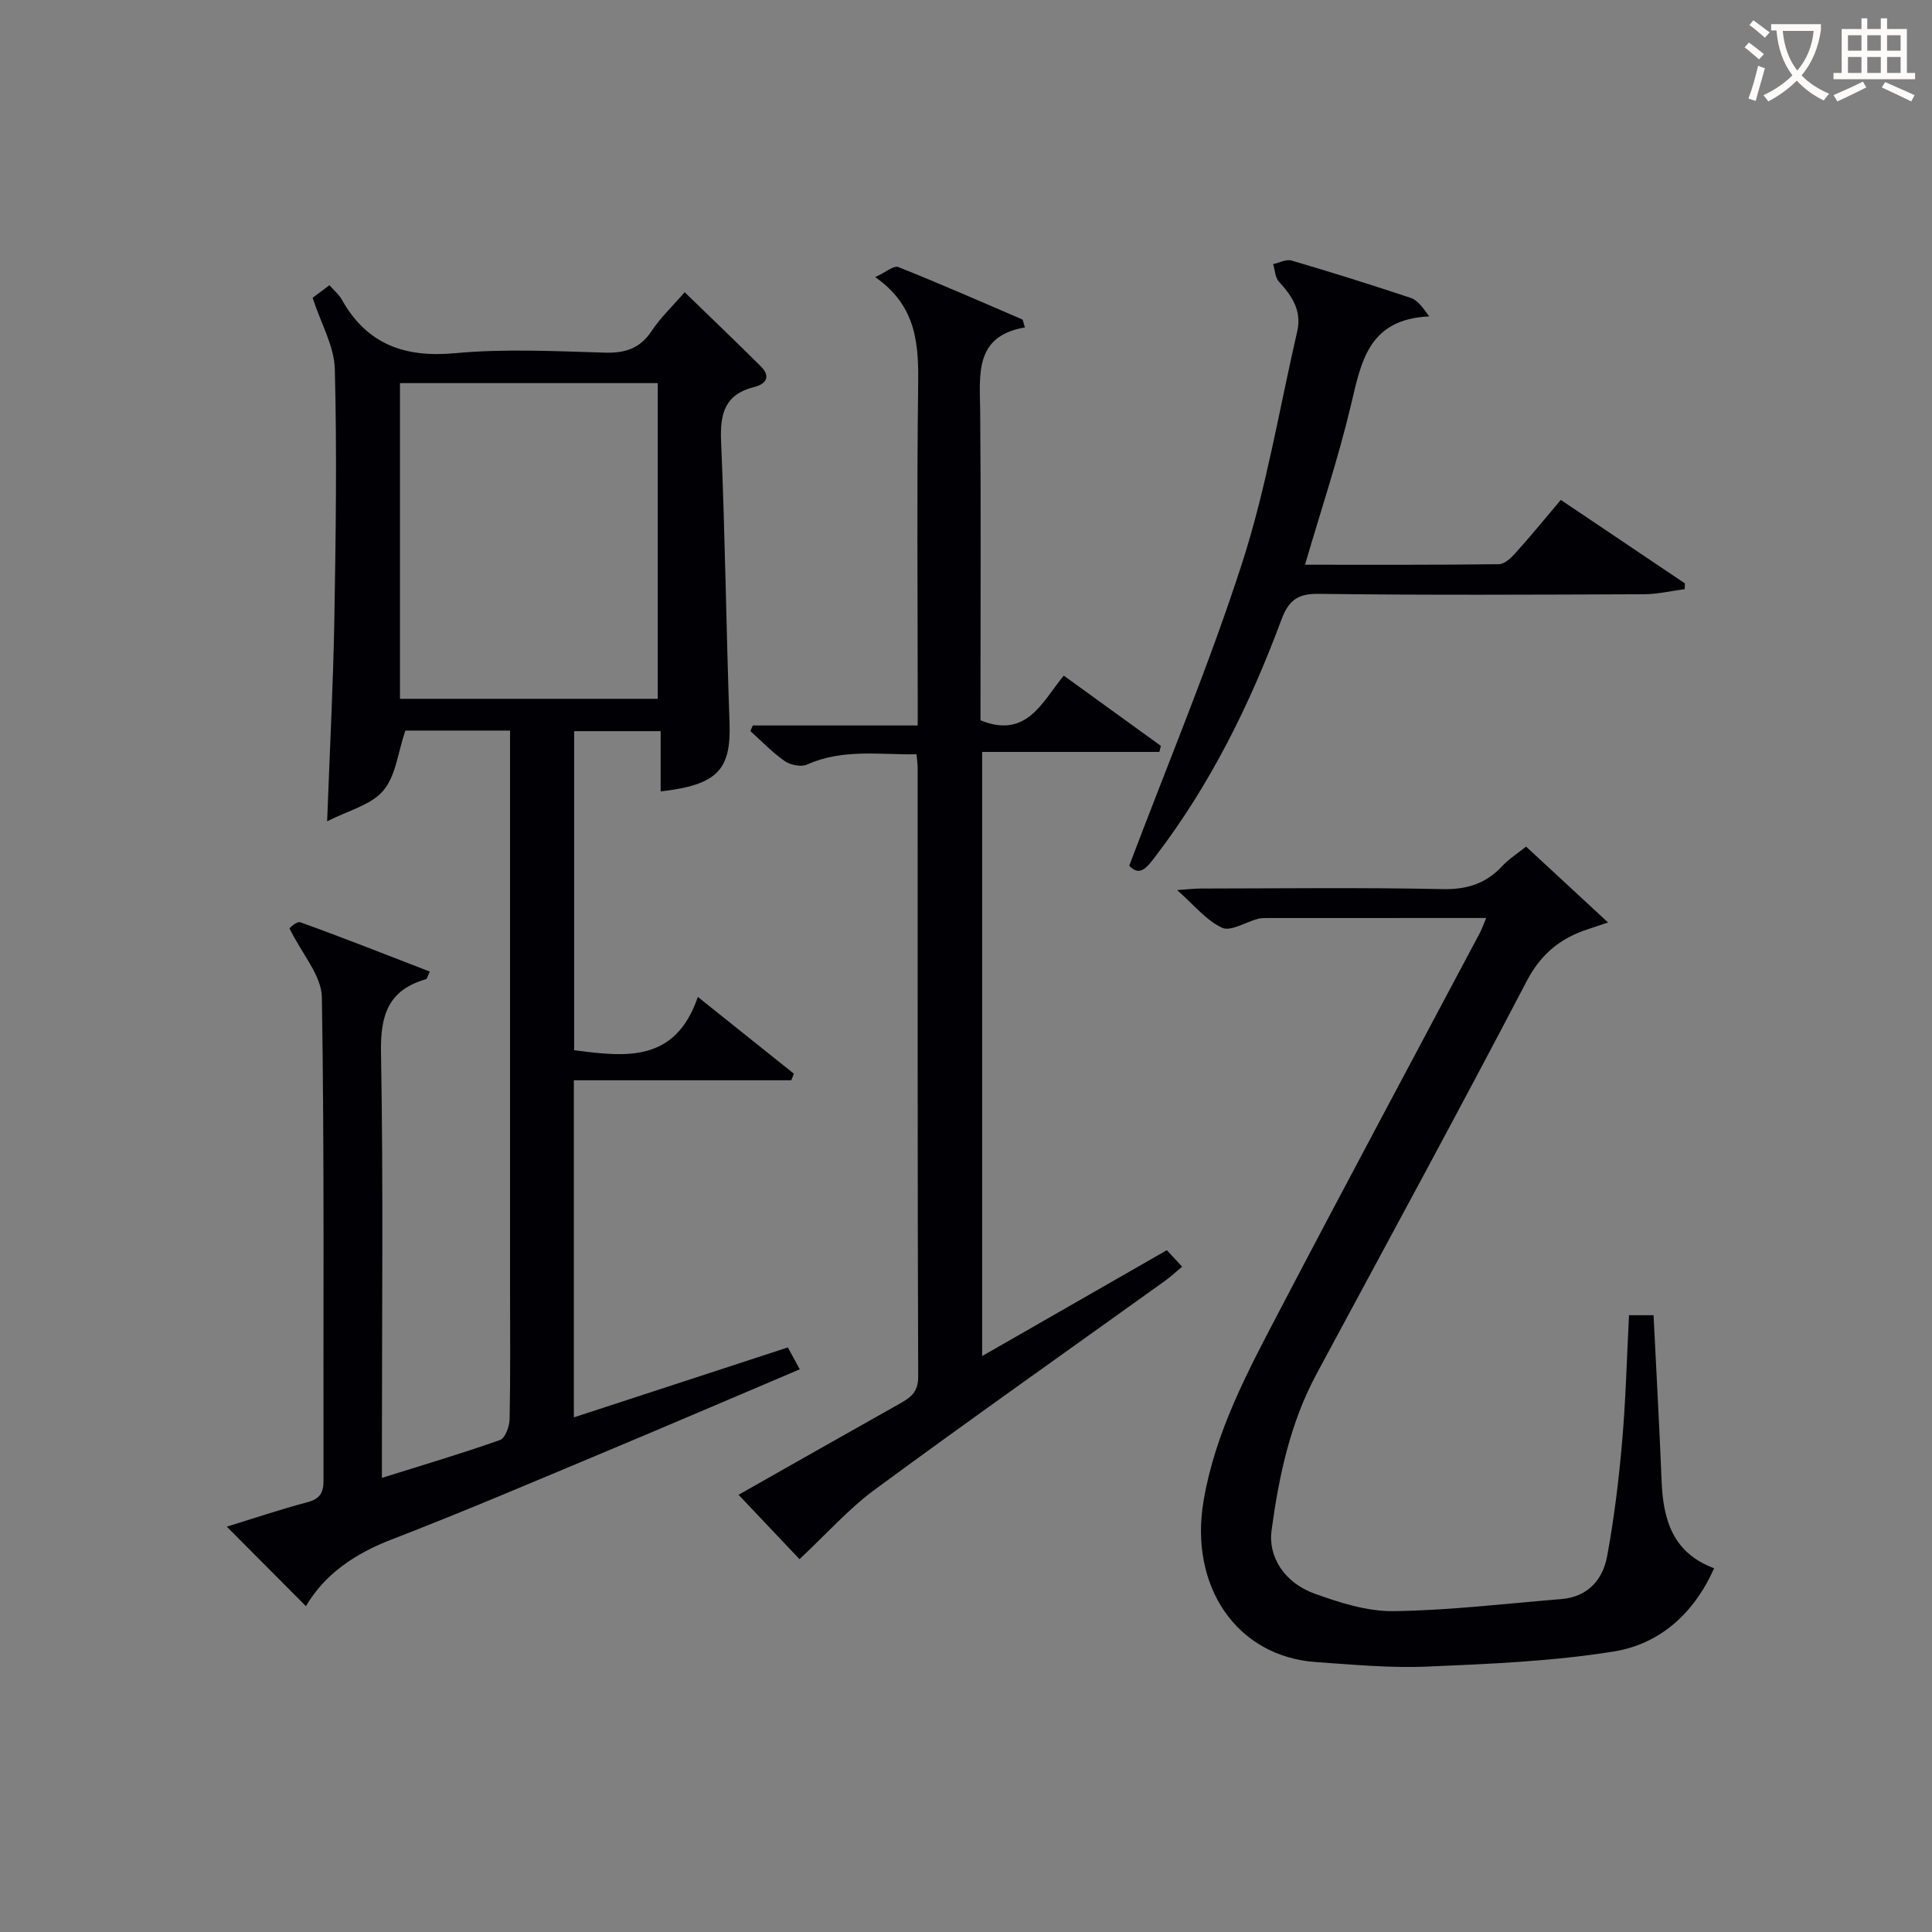
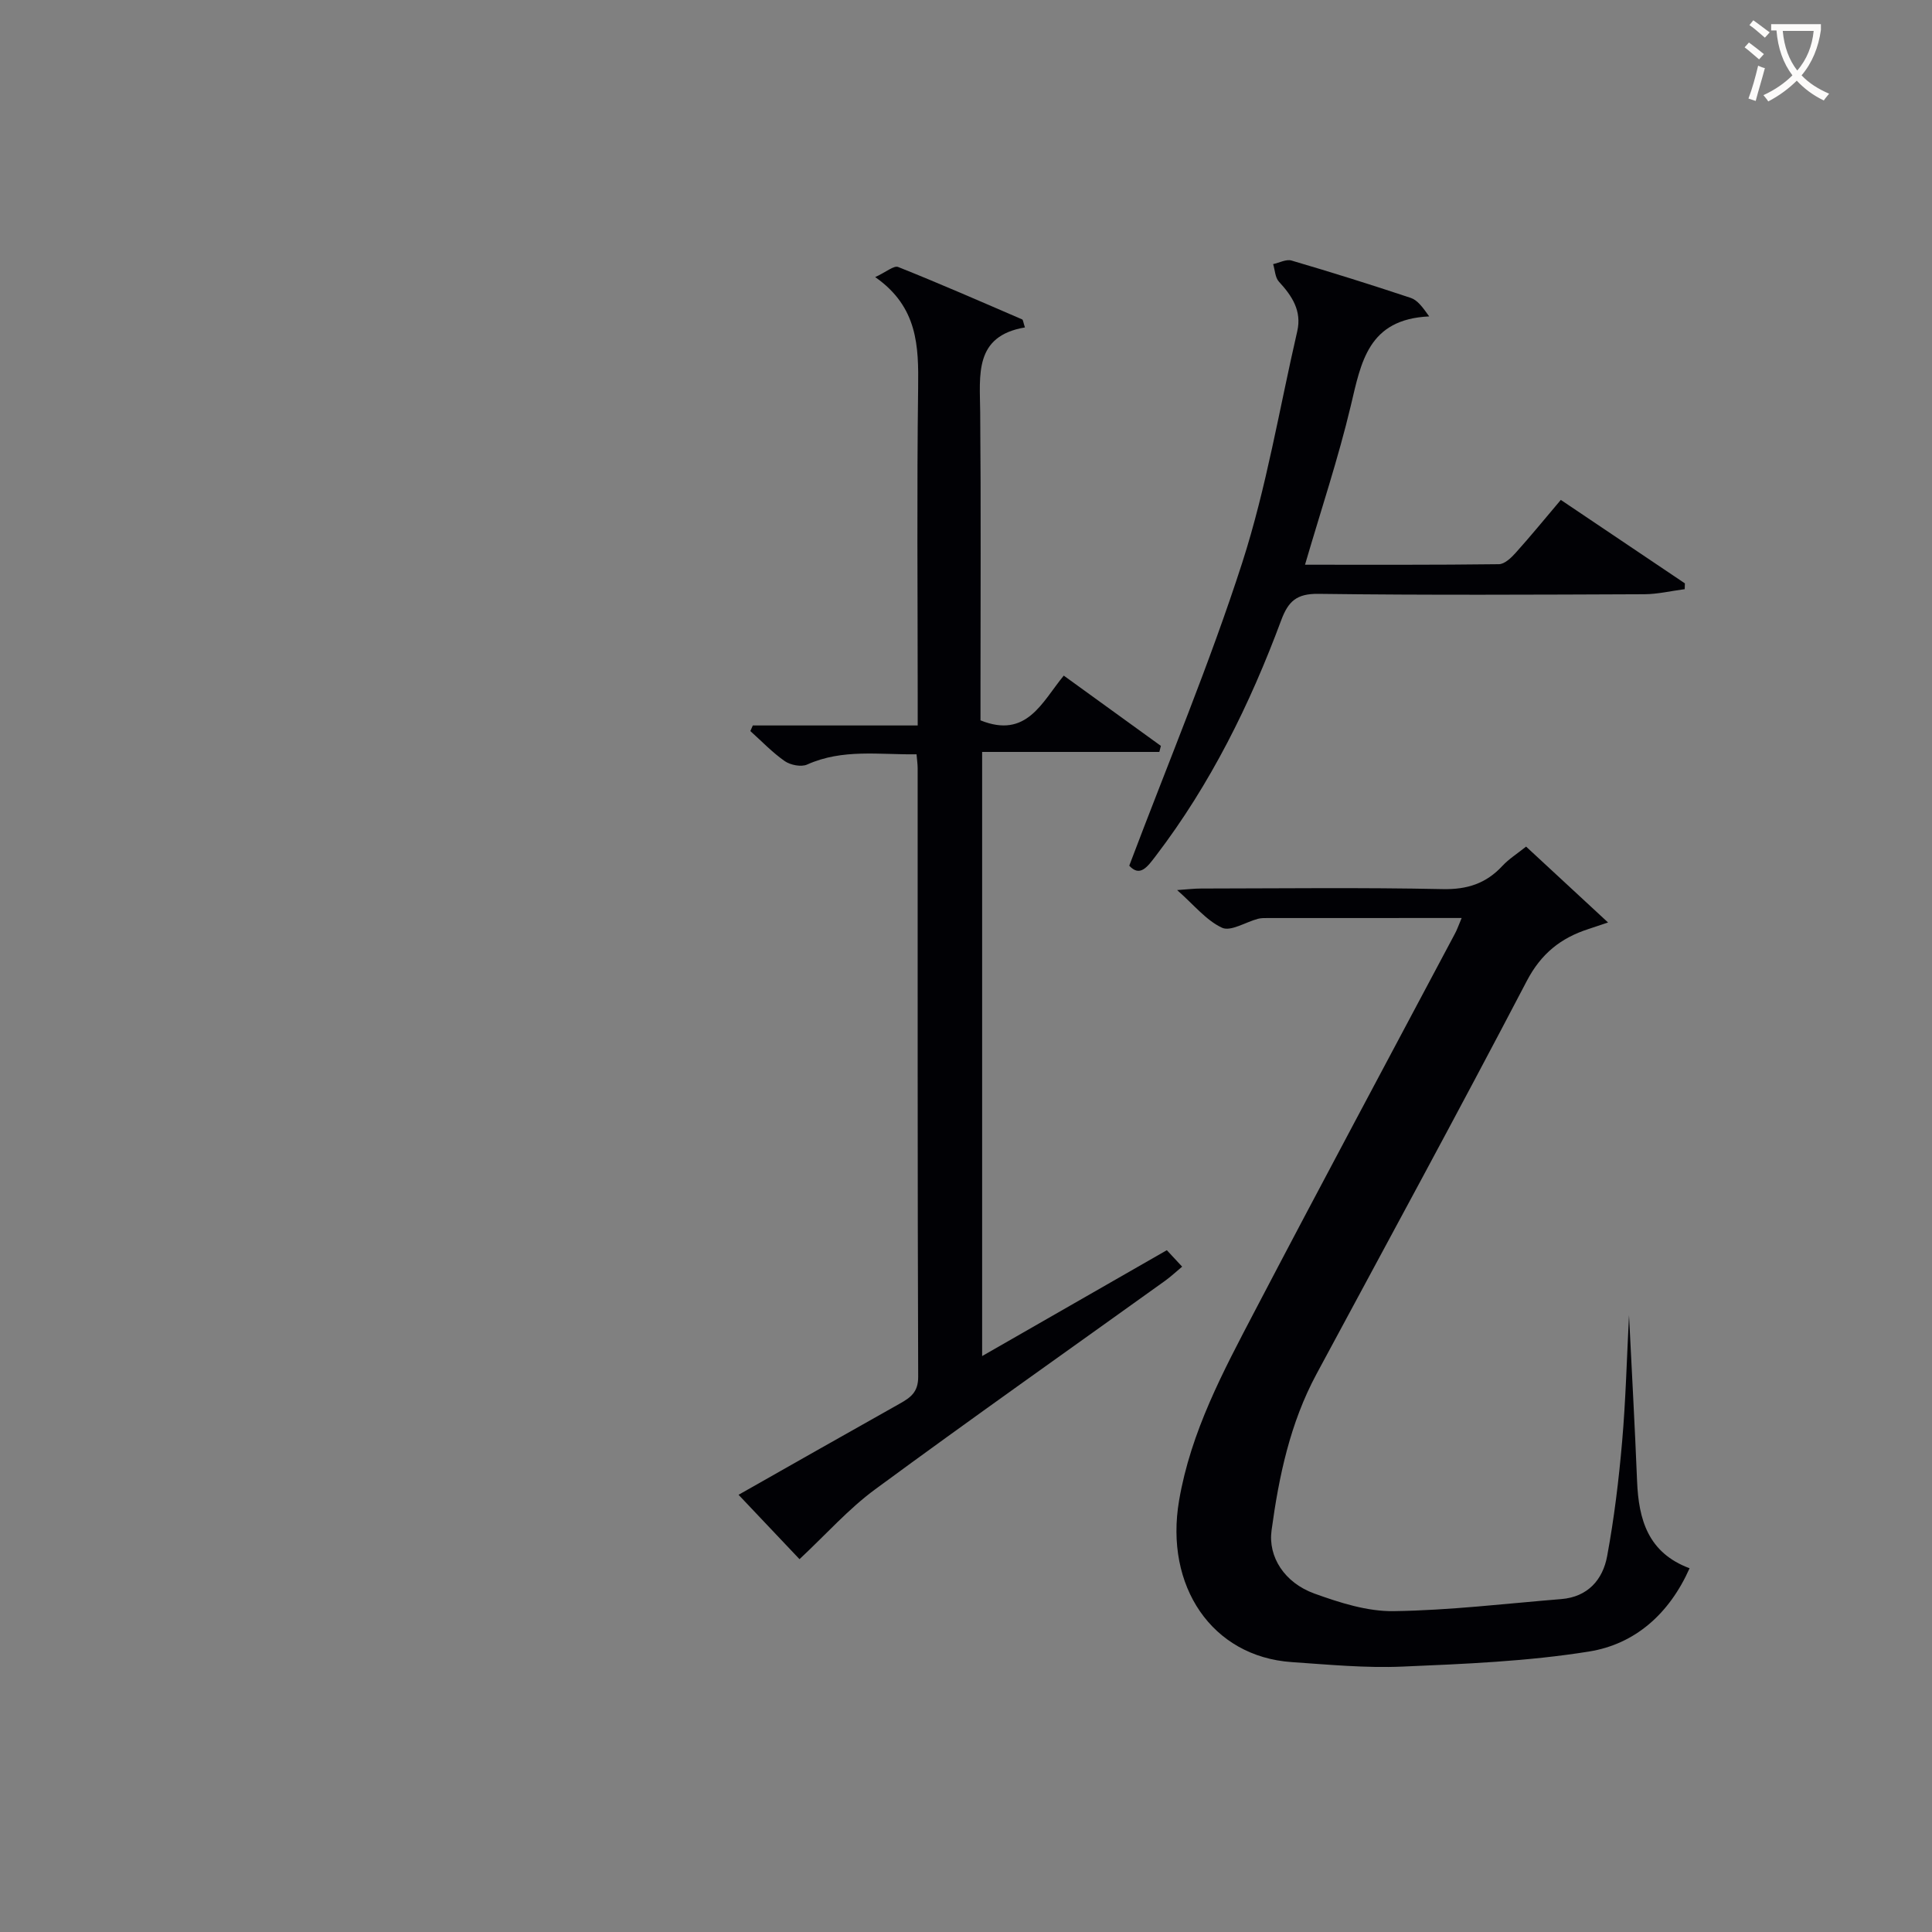
<svg xmlns="http://www.w3.org/2000/svg" enable-background="new 0 0 400 400" viewBox="0 0 400 400">
  <rect x="0" y="0" width="400" height="400" fill="#808080" stroke="none" />
  <g fill="#010105">
-     <path d="m144.48 206.4c7.36 5.89 13.63 10.9 19.89 15.9-.18.45-.36.91-.54 1.36-14.87 0-29.75 0-45.02 0v69.79c14.79-4.83 29.36-9.59 44.31-14.48.77 1.42 1.52 2.8 2.46 4.53-14.12 5.99-27.83 11.88-41.6 17.64-14.26 5.96-28.47 12.03-42.89 17.59-7.59 2.93-13.84 7.14-17.75 13.81-5.57-5.6-10.99-11.04-16.38-16.46 5.1-1.57 10.85-3.51 16.7-5.07 2.62-.7 3.33-1.98 3.32-4.55-.07-33.33.2-66.66-.34-99.98-.07-4.5-4.09-8.93-6.71-14.27-.04.02 1.45-1.55 2.26-1.26 8.97 3.23 17.84 6.74 26.81 10.21-.52 1.05-.6 1.53-.81 1.58-7.73 2.2-9.45 7.35-9.31 15.08.49 27.32.19 54.66.19 81.99v6.17c8.5-2.67 16.56-5.05 24.47-7.85 1.06-.38 1.94-2.82 1.97-4.32.18-8.83.09-17.66.09-26.5 0-36.66 0-73.33 0-109.99 0-1.95 0-3.9 0-6.06-7.93 0-15.2 0-21.68 0-1.53 4.5-1.97 9.38-4.56 12.43-2.53 2.99-7.26 4.11-11.63 6.36.54-14.65 1.25-28.16 1.49-41.67.3-17.32.55-34.65.1-51.96-.12-4.73-2.84-9.38-4.6-14.76.62-.46 2.03-1.51 3.49-2.61 1.02 1.16 1.97 1.93 2.52 2.92 5.22 9.33 13.03 12.13 23.54 11.15 10.24-.95 20.65-.41 30.97-.11 4.23.12 7.27-.86 9.68-4.49 1.82-2.75 4.28-5.07 6.83-8.02 5.35 5.19 10.61 10.21 15.76 15.34 2.1 2.09 1.15 3.66-1.37 4.29-6.02 1.5-7.09 5.45-6.85 11.16.84 19.44 1.06 38.91 1.75 58.36.34 9.71-2.45 12.85-14.26 14.21 0-4.09 0-8.12 0-12.48-6.27 0-11.85 0-17.91 0v66.05c10.54 1.37 20.93 2.71 25.61-11.03zm-61.67-127.08v65.36h53.37c0-21.94 0-43.63 0-65.36-17.99 0-35.57 0-53.37 0z" />
    <path d="m165.53 322.81c-3.55-3.75-7.89-8.33-12.62-13.33 11.26-6.38 22.29-12.65 33.35-18.86 2.24-1.26 3.85-2.36 3.84-5.57-.15-42-.1-84-.11-126 0-.8-.12-1.6-.23-2.88-7.73.11-15.31-1.18-22.65 2.12-1.23.55-3.46.11-4.64-.71-2.57-1.79-4.77-4.12-7.12-6.22.17-.39.34-.77.51-1.16h34.14c0-2.38 0-4.14 0-5.91 0-21.33-.19-42.67.09-64 .11-8.59-.04-16.74-8.89-22.92 2.28-1.05 3.87-2.45 4.76-2.09 8.63 3.44 17.14 7.17 25.67 10.85.19.08.21.58.57 1.66-10.56 1.79-9.33 9.82-9.26 17.59.17 19.5.06 39 .06 58.5v5.26c9.57 3.87 12.71-3.76 17.24-9.26 6.82 4.94 13.46 9.74 20.11 14.55-.11.42-.22.83-.32 1.25-12.12 0-24.24 0-36.69 0v125.08c12.91-7.4 25.41-14.56 38.24-21.92.96 1.04 1.93 2.08 3.17 3.41-1.34 1.12-2.39 2.1-3.54 2.93-20.01 14.36-40.15 28.55-59.99 43.15-5.51 4.04-10.13 9.28-15.69 14.48z" />
-     <path d="m307.7 190.06c-15.62 0-30.44 0-45.27.01-.66 0-1.36-.01-1.99.16-2.53.67-5.63 2.68-7.43 1.85-3.29-1.53-5.81-4.73-9.3-7.8 2.18-.15 3.57-.32 4.97-.32 16.67-.02 33.34-.23 49.99.12 5.09.11 8.99-1.15 12.38-4.8 1.33-1.43 3.04-2.51 4.91-4 5.55 5.14 10.95 10.14 16.97 15.71-1.98.67-3.01 1.02-4.04 1.35-5.73 1.85-9.82 5.08-12.79 10.77-14.25 27.27-28.97 54.29-43.54 81.38-5.45 10.13-7.78 21.16-9.3 32.38-.74 5.46 2.68 10.82 8.87 13.06 5.25 1.89 10.94 3.72 16.41 3.64 11.59-.16 23.16-1.56 34.73-2.5 5.46-.45 8.57-4 9.47-8.88 1.45-7.82 2.41-15.75 3.1-23.68.75-8.6.97-17.24 1.43-26.21h5.08c.57 11.52 1.21 22.94 1.67 34.36.32 7.95 2.27 14.83 10.87 18.03-4.19 9.43-11.29 15.71-20.81 17.24-12.72 2.04-25.73 2.57-38.63 3.12-7.62.33-15.29-.41-22.93-.93-16.53-1.13-26.36-15.74-23.32-33.48 2.44-14.26 9.13-26.7 15.67-39.2 13.64-26.08 27.56-52 41.36-77.99.48-.85.79-1.77 1.47-3.39z" />
+     <path d="m307.7 190.06c-15.62 0-30.44 0-45.27.01-.66 0-1.36-.01-1.99.16-2.53.67-5.63 2.68-7.43 1.85-3.29-1.53-5.81-4.73-9.3-7.8 2.18-.15 3.57-.32 4.97-.32 16.67-.02 33.34-.23 49.99.12 5.09.11 8.99-1.15 12.38-4.8 1.33-1.43 3.04-2.51 4.91-4 5.55 5.14 10.95 10.14 16.97 15.71-1.98.67-3.01 1.02-4.04 1.35-5.73 1.85-9.82 5.08-12.79 10.77-14.25 27.27-28.97 54.29-43.54 81.38-5.45 10.13-7.78 21.16-9.3 32.38-.74 5.46 2.68 10.82 8.87 13.06 5.25 1.89 10.94 3.72 16.41 3.64 11.59-.16 23.16-1.56 34.73-2.5 5.46-.45 8.57-4 9.47-8.88 1.45-7.82 2.41-15.75 3.1-23.68.75-8.6.97-17.24 1.43-26.21c.57 11.52 1.21 22.94 1.67 34.36.32 7.95 2.27 14.83 10.87 18.03-4.19 9.43-11.29 15.71-20.81 17.24-12.72 2.04-25.73 2.57-38.63 3.12-7.62.33-15.29-.41-22.93-.93-16.53-1.13-26.36-15.74-23.32-33.48 2.44-14.26 9.13-26.7 15.67-39.2 13.64-26.08 27.56-52 41.36-77.99.48-.85.79-1.77 1.47-3.39z" />
    <path d="m233.8 179.23c8.08-21.4 16.64-41.79 23.4-62.76 5.01-15.57 7.69-31.89 11.38-47.88.98-4.23-1.08-7.33-3.8-10.28-.78-.85-.81-2.4-1.19-3.63 1.27-.27 2.7-1.06 3.8-.74 8.28 2.43 16.51 5.01 24.7 7.74 1.38.46 2.43 1.89 3.81 3.83-12.65.57-14.09 9.48-16.23 18.48-2.6 10.93-6.18 21.63-9.48 32.93 13.58 0 26.86.06 40.14-.11 1.18-.01 2.56-1.33 3.48-2.36 3.1-3.45 6.03-7.04 9.34-10.95 8.73 5.87 17.21 11.58 25.69 17.28-.01.4-.02.8-.04 1.2-2.78.36-5.55 1.03-8.33 1.05-22.5.09-45 .21-67.5-.08-4.52-.06-6.25 1.53-7.72 5.49-6.46 17.38-14.62 33.9-25.93 48.73-1.74 2.28-3.29 4.5-5.52 2.06z" />
  </g>
  <path d="m362.1 8.8c1.1.8 2.1 1.6 3.1 2.4l-1 1.1c-1.3-1.1-2.3-2-3-2.5zm1.9 4.8c.5.2.9.4 1.4.5-.6 2.3-1.3 4.5-1.9 6.8l-1.5-.5c.8-2.1 1.4-4.3 2-6.8zm-1-9.4c1.3.9 2.4 1.8 3.4 2.5l-1 1.1c-1.4-1.2-2.4-2.1-3.2-2.6zm3.7 2.2v-1.4h10.3v1.2c-.5 3.6-1.8 6.8-4 9.4 1.5 1.6 3.4 2.8 5.7 3.8-.3.4-.7.8-1.1 1.4-2.3-1.1-4.1-2.5-5.6-4.1-1.6 1.6-3.6 3.1-5.9 4.3-.3-.5-.7-.9-1-1.3 2.4-1.1 4.4-2.5 6-4.1-1.9-2.5-3-5.6-3.3-9.3h-1.1zm8.8 0h-6.4c.3 3.3 1.3 6 3 8.2 2-2.3 3.1-5.1 3.4-8.2z" fill="#fcfbfa" />
-   <path d="m385.3 3.8h1.3v2.2h2.8v-2.2h1.3v2.2h4.1v9.1h1.7v1.3h-16.9v-1.3h1.7v-9.1h4.1v-2.2zm.4 13.1.7 1.2c-1.8.9-3.8 1.9-6 2.9-.2-.4-.5-.8-.8-1.3 2.3-1 4.3-1.9 6.1-2.8zm-3.1-6.4h2.8v-3.2h-2.8zm0 4.6h2.8v-3.3h-2.8zm4-4.6h2.8v-3.2h-2.8zm0 4.6h2.8v-3.3h-2.8zm3.7 1.9c2.1.9 4.1 1.8 6.1 2.7l-.7 1.3c-2.2-1.1-4.2-2-6.1-2.9zm3.2-9.7h-2.8v3.2h2.8zm-2.8 7.8h2.8v-3.3h-2.8z" fill="#fcfbfa" />
</svg>